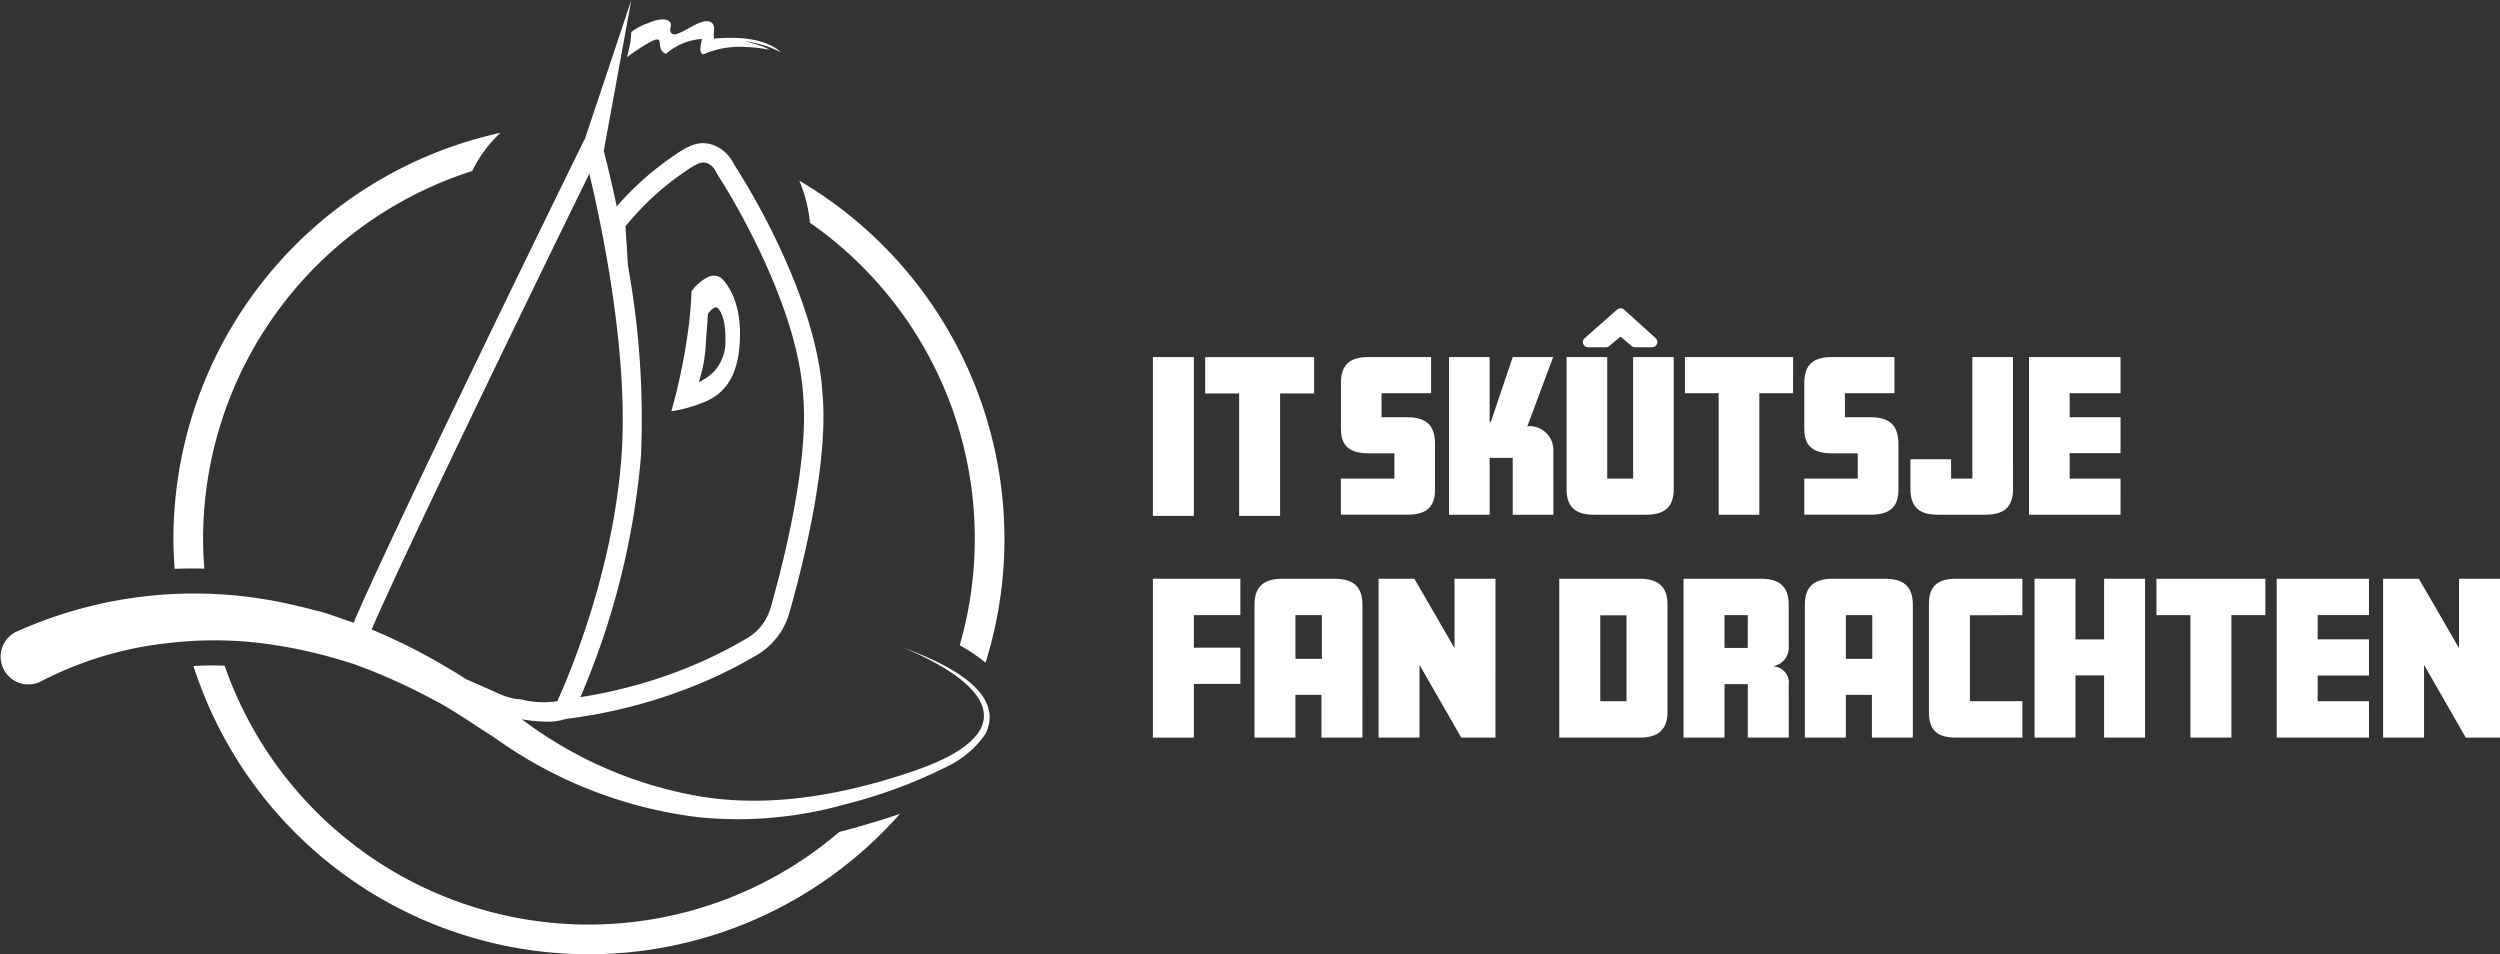
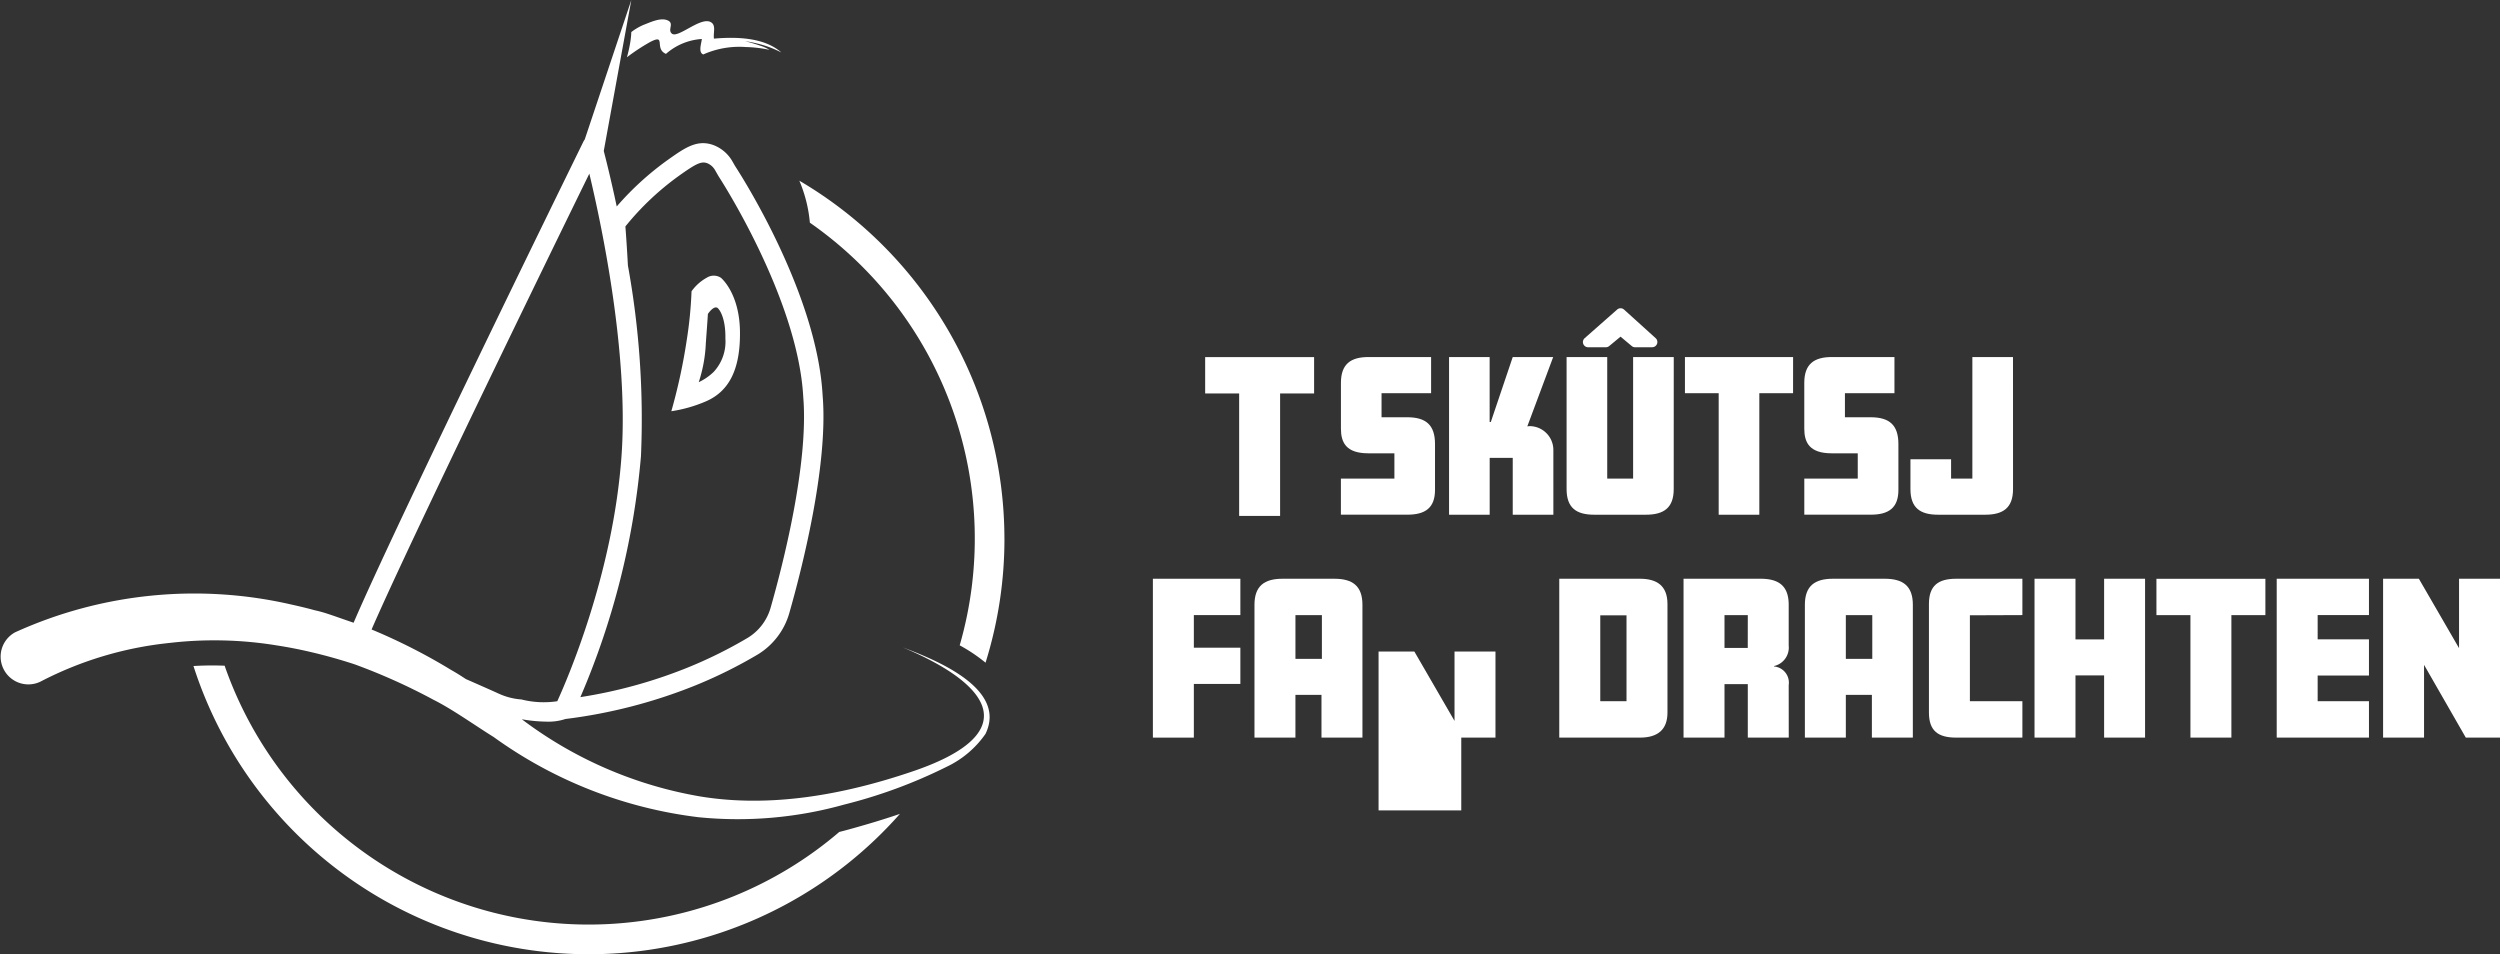
<svg xmlns="http://www.w3.org/2000/svg" id="isfd_logo" width="282.001" height="107.635" viewBox="0 0 282.001 107.635">
  <rect x="0" y="0" width="282.001" height="107.635" fill="#333333" stroke="none" />
  <path id="Path_3487" data-name="Path 3487" d="M439.181,129.105c0,2.047-1.113,2.8-3.116,2.8h-7.5v-4.073H434.6v-2.849h-2.938c-2.515,0-3.093-1.224-3.093-2.782v-5.163c0-2.114,1.09-2.915,3.116-2.915h7.055V118.2H433.15v2.715h2.893c2.137,0,3.138.89,3.138,3.026Z" transform="translate(-277.311 -73.849)" fill="#fff" />
  <path id="Path_3488" data-name="Path 3488" d="M474.889,131.909h-4.584V125.5h-2.6v6.41h-4.584V114.128H467.7v7.322h.133l2.471-7.322h4.562l-2.915,7.811.289-.023a2.692,2.692,0,0,1,2.648,2.693Z" transform="translate(-299.668 -73.849)" fill="#fff" />
  <path id="Path_3489" data-name="Path 3489" d="M512.78,129.015c0,2.114-1.113,2.893-3.138,2.893h-5.83c-2.026,0-3.116-.779-3.116-2.893V114.127h4.584v13.709H508.2V114.127h4.584Z" transform="translate(-323.984 -73.848)" fill="#fff" />
  <path id="Path_3490" data-name="Path 3490" d="M550.72,118.2h-3.806v13.709H542.33V118.2h-3.806v-4.072h12.2Z" transform="translate(-348.462 -73.849)" fill="#fff" />
  <path id="Path_3491" data-name="Path 3491" d="M587.287,129.105c0,2.047-1.113,2.8-3.116,2.8h-7.5v-4.073H582.7v-2.849h-2.938c-2.515,0-3.093-1.224-3.093-2.782v-5.163c0-2.114,1.09-2.915,3.116-2.915h7.055V118.2h-5.586v2.715h2.893c2.137,0,3.138.89,3.138,3.026Z" transform="translate(-373.145 -73.849)" fill="#fff" />
  <path id="Path_3492" data-name="Path 3492" d="M622.165,129.015c0,2.114-1.112,2.893-3.138,2.893h-5.319c-2.025,0-3.115-.779-3.115-2.893v-3.36h4.584v2.181h2.4V114.127h4.584Z" transform="translate(-395.094 -73.848)" fill="#fff" />
-   <path id="Path_3493" data-name="Path 3493" d="M658.811,131.909H648.485V114.128h10.326V118.2H653.07v2.715h5.742v4.05H653.07v2.871h5.742Z" transform="translate(-419.613 -73.848)" fill="#fff" />
  <path id="Path_3494" data-name="Path 3494" d="M511.8,102.925a.586.586,0,0,1-.388-.146l-1.254-1.05-1.279,1.06a.58.58,0,0,1-.377.137h-2a.587.587,0,0,1-.388-1.027l3.659-3.224a.587.587,0,0,1,.782,0l3.566,3.224a.588.588,0,0,1-.394,1.023Z" transform="translate(-327.361 -63.754)" fill="#fff" />
  <path id="Path_3495" data-name="Path 3495" d="M213.653,8.655a11.381,11.381,0,0,1,1.325.247,11.782,11.782,0,0,1,2.79,1.026c-1.928-1.73-5.173-1.774-7.6-1.561-.09-.73.286-1.553-.4-1.885-1.156-.555-3.66,1.869-4.334,1.326-.531-.427.269-1.116-.428-1.473-.8-.414-2.011.194-2.749.468a6.262,6.262,0,0,0-1.408.821,9.156,9.156,0,0,1-.131,1.238,16.035,16.035,0,0,1-.362,1.606,22.486,22.486,0,0,1,2.588-1.705c1.915-1.01.44.742,1.814,1.324a6.788,6.788,0,0,1,4.05-1.681c-.086.628-.406,1.521.156,1.746a10,10,0,0,1,4.81-.836,14.245,14.245,0,0,1,2.666.318,4.762,4.762,0,0,0-1.067-.48c-.967-.33-1.711-.5-1.711-.5" transform="translate(-129.637 -4.009)" fill="#fff" />
-   <path id="Path_3496" data-name="Path 3496" d="M58.917,91.618c-.086-1.118-.144-2.244-.144-3.384a43.589,43.589,0,0,1,30.36-41.475,14.4,14.4,0,0,1,3.185-4.309A46.938,46.938,0,0,0,55.429,88.234c0,1.146.056,2.279.137,3.4.672-.026,1.346-.043,2.021-.043.444,0,.887.011,1.33.022" transform="translate(-35.866 -27.468)" fill="#fff" />
  <path id="Path_3497" data-name="Path 3497" d="M278.605,98.13A46.875,46.875,0,0,0,255.47,57.744a15.578,15.578,0,0,1,1.19,4.738,43.427,43.427,0,0,1,16.9,47.675,18.479,18.479,0,0,1,2.916,1.957,46.707,46.707,0,0,0,2.132-13.985" transform="translate(-165.306 -37.363)" fill="#fff" />
  <path id="Path_3498" data-name="Path 3498" d="M134.684,231.447A43.473,43.473,0,0,1,65.344,212.7c-.44-.014-.88-.029-1.315-.029-.74,0-1.475.023-2.2.065a46.828,46.828,0,0,0,79.689,16.679c-1.9.65-3.764,1.2-5.507,1.684-.438.125-.88.241-1.324.353" transform="translate(-40.006 -137.609)" fill="#fff" />
  <path id="Path_3499" data-name="Path 3499" d="M220.161,88.341a1.468,1.468,0,0,0-1.587-.018,5.192,5.192,0,0,0-1.729,1.54,45.861,45.861,0,0,1-.542,5.509,64.274,64.274,0,0,1-1.736,8.02,15.706,15.706,0,0,0,3.927-1.125c2.685-1.172,3.868-3.758,3.815-7.875-.057-4.356-2.148-6.051-2.148-6.051m.505,6.867a5.022,5.022,0,0,1-1.315,3.739,6.214,6.214,0,0,1-1.693,1.168,16.151,16.151,0,0,0,.8-4.406c.214-2.887.232-3.29.232-3.29s.791-1.2,1.22-.538c0,0,.8.848.754,3.327" transform="translate(-138.84 -57.005)" fill="#fff" />
  <path id="Path_3501" data-name="Path 3501" d="M101.865,73.039c10.568,4.439,13.37,9.914.761,14.081-7.526,2.524-15.668,4.007-23.541,2.736a46.3,46.3,0,0,1-20.224-8.722,17.266,17.266,0,0,0,2.821.268,6.059,6.059,0,0,0,2.105-.3A58.184,58.184,0,0,0,78.3,77.371,52.715,52.715,0,0,0,85.518,73.8a8.046,8.046,0,0,0,3.516-4.645c1.354-4.738,4.428-16.618,3.758-24.551-.637-11.551-9.281-24.965-9.864-25.858l-.294-.512a4.164,4.164,0,0,0-2.192-1.881c-1.824-.645-3.2.33-5.091,1.667a33.053,33.053,0,0,0-5.784,5.269c-.61-2.881-1.159-5.089-1.463-6.257L71.214,0,65.956,15.74a1.088,1.088,0,0,0-.13.2c-2.4,4.893-21.316,43.516-25.94,54.307-.117-.04-.235-.086-.352-.125-.728-.243-1.7-.6-2.607-.895a13.649,13.649,0,0,0-1.429-.39c-.873-.242-1.757-.452-2.645-.648A48.861,48.861,0,0,0,1.7,71.327a3.128,3.128,0,1,0,3,5.49A40.51,40.51,0,0,1,19.06,72.531a43.67,43.67,0,0,1,12.193.277q1.939.3,3.852.754c1.655.387,3.29.848,4.9,1.375a67.953,67.953,0,0,1,8.929,4.017c2.051,1.019,4.756,2.946,6.732,4.169a49.668,49.668,0,0,0,23.123,9.059,44.481,44.481,0,0,0,16.455-1.43,56.571,56.571,0,0,0,11.54-4.259,11.128,11.128,0,0,0,4.38-3.71c2.481-5.1-5.586-8.337-9.293-9.744M76.616,19.807c1.934-1.369,2.531-1.68,3.24-1.362a1.817,1.817,0,0,1,.815.768l.372.649c.011.019.023.038.035.056.089.136,8.914,13.7,9.528,24.837.642,7.606-2.361,19.182-3.68,23.8a5.847,5.847,0,0,1-2.55,3.373,50.608,50.608,0,0,1-6.924,3.422,54.551,54.551,0,0,1-11.985,3.287A87.673,87.673,0,0,0,72.3,51.472,96.615,96.615,0,0,0,70.829,29.95c-.114-2.114-.228-3.68-.284-4.408a31,31,0,0,1,6.072-5.734M56.226,78.231c-.175-.09-1.947-.874-3.684-1.636-.576-.383-1.134-.733-1.654-1.023a65.548,65.548,0,0,0-8.973-4.566c3.353-7.76,15.495-32.9,24.562-51.418,1.434,6.008,4.431,20.278,3.638,31.733-.93,13.439-6.233,25.553-7.253,27.777a10.208,10.208,0,0,1-4.051-.2,7.334,7.334,0,0,1-2.585-.671" transform="translate(0)" fill="#fff" />
-   <rect id="Rectangle_1116" data-name="Rectangle 1116" width="4.619" height="17.917" transform="translate(130.045 40.279)" fill="#fff" />
  <path id="Path_3502" data-name="Path 3502" d="M397.468,118.231h-3.835v13.813h-4.619V118.231H385.18v-4.1h12.288Z" transform="translate(-249.237 -73.849)" fill="#fff" />
  <path id="Path_3503" data-name="Path 3503" d="M378.338,196.836H373.09v6.056h-4.62V184.971h9.868v4.1H373.09v3.678h5.248Z" transform="translate(-238.424 -119.688)" fill="#fff" />
  <path id="Path_3504" data-name="Path 3504" d="M413.122,202.892H408.5V198.07h-2.938v4.822h-4.62V187.91c0-2.131,1.121-2.938,3.163-2.938h5.853c2.041,0,3.163.807,3.163,2.938Zm-4.575-13.816h-2.983v4.934h2.983Z" transform="translate(-259.437 -119.689)" fill="#fff" />
-   <path id="Path_3505" data-name="Path 3505" d="M453.787,202.892h-3.858l-4.71-8.209v8.209H440.6v-17.92h4.037l4.531,7.827v-7.827h4.62Z" transform="translate(-285.097 -119.689)" fill="#fff" />
+   <path id="Path_3505" data-name="Path 3505" d="M453.787,202.892h-3.858v8.209H440.6v-17.92h4.037l4.531,7.827v-7.827h4.62Z" transform="translate(-285.097 -119.689)" fill="#fff" />
  <path id="Path_3506" data-name="Path 3506" d="M510.566,200.066c0,1.929-1.1,2.826-3.1,2.826h-9.106v-17.92h9.106c1.907,0,3.1.785,3.1,2.849Zm-4.62-10.967h-2.96v9.689h2.96Z" transform="translate(-322.475 -119.689)" fill="#fff" />
  <path id="Path_3507" data-name="Path 3507" d="M549.948,202.892h-4.62v-6.033H542.7v6.033h-4.62v-17.92h8.7c2.041,0,3.162.807,3.162,2.938v4.6a2.138,2.138,0,0,1-1.659,2.31v.045a1.837,1.837,0,0,1,1.659,2.108Zm-4.62-13.816H542.7v3.7h2.624Z" transform="translate(-348.176 -119.689)" fill="#fff" />
  <path id="Path_3508" data-name="Path 3508" d="M589.028,202.892h-4.62V198.07h-2.938v4.822h-4.62V187.91c0-2.131,1.122-2.938,3.163-2.938h5.854c2.041,0,3.162.807,3.162,2.938Zm-4.575-13.816h-2.983v4.934h2.983Z" transform="translate(-373.259 -119.689)" fill="#fff" />
  <path id="Path_3509" data-name="Path 3509" d="M627.046,202.892h-7.468c-2.041,0-3.073-.763-3.073-2.826V187.821c0-2.064,1.032-2.849,3.073-2.849h7.468v4.1l-5.921.023v9.689h5.921Z" transform="translate(-398.92 -119.689)" fill="#fff" />
  <path id="Path_3510" data-name="Path 3510" d="M662.719,202.892H658.1v-7.02h-3.23v7.02h-4.62v-17.92h4.62v6.841h3.23v-6.841h4.62Z" transform="translate(-420.755 -119.689)" fill="#fff" />
  <path id="Path_3511" data-name="Path 3511" d="M701.5,189.076h-3.835v13.816h-4.62V189.076h-3.835v-4.1H701.5Z" transform="translate(-445.963 -119.689)" fill="#fff" />
  <path id="Path_3512" data-name="Path 3512" d="M738.061,202.892H727.654v-17.92h10.406v4.1h-5.787v2.736h5.787v4.082h-5.787v2.894h5.787Z" transform="translate(-470.84 -119.689)" fill="#fff" />
  <path id="Path_3513" data-name="Path 3513" d="M774.841,202.892h-3.858l-4.71-8.209v8.209h-4.62v-17.92h4.037l4.531,7.827v-7.827h4.62Z" transform="translate(-492.84 -119.689)" fill="#fff" />
  <rect id="Rectangle_1117" data-name="Rectangle 1117" width="282" height="107.634" transform="translate(0)" fill="none" />
</svg>